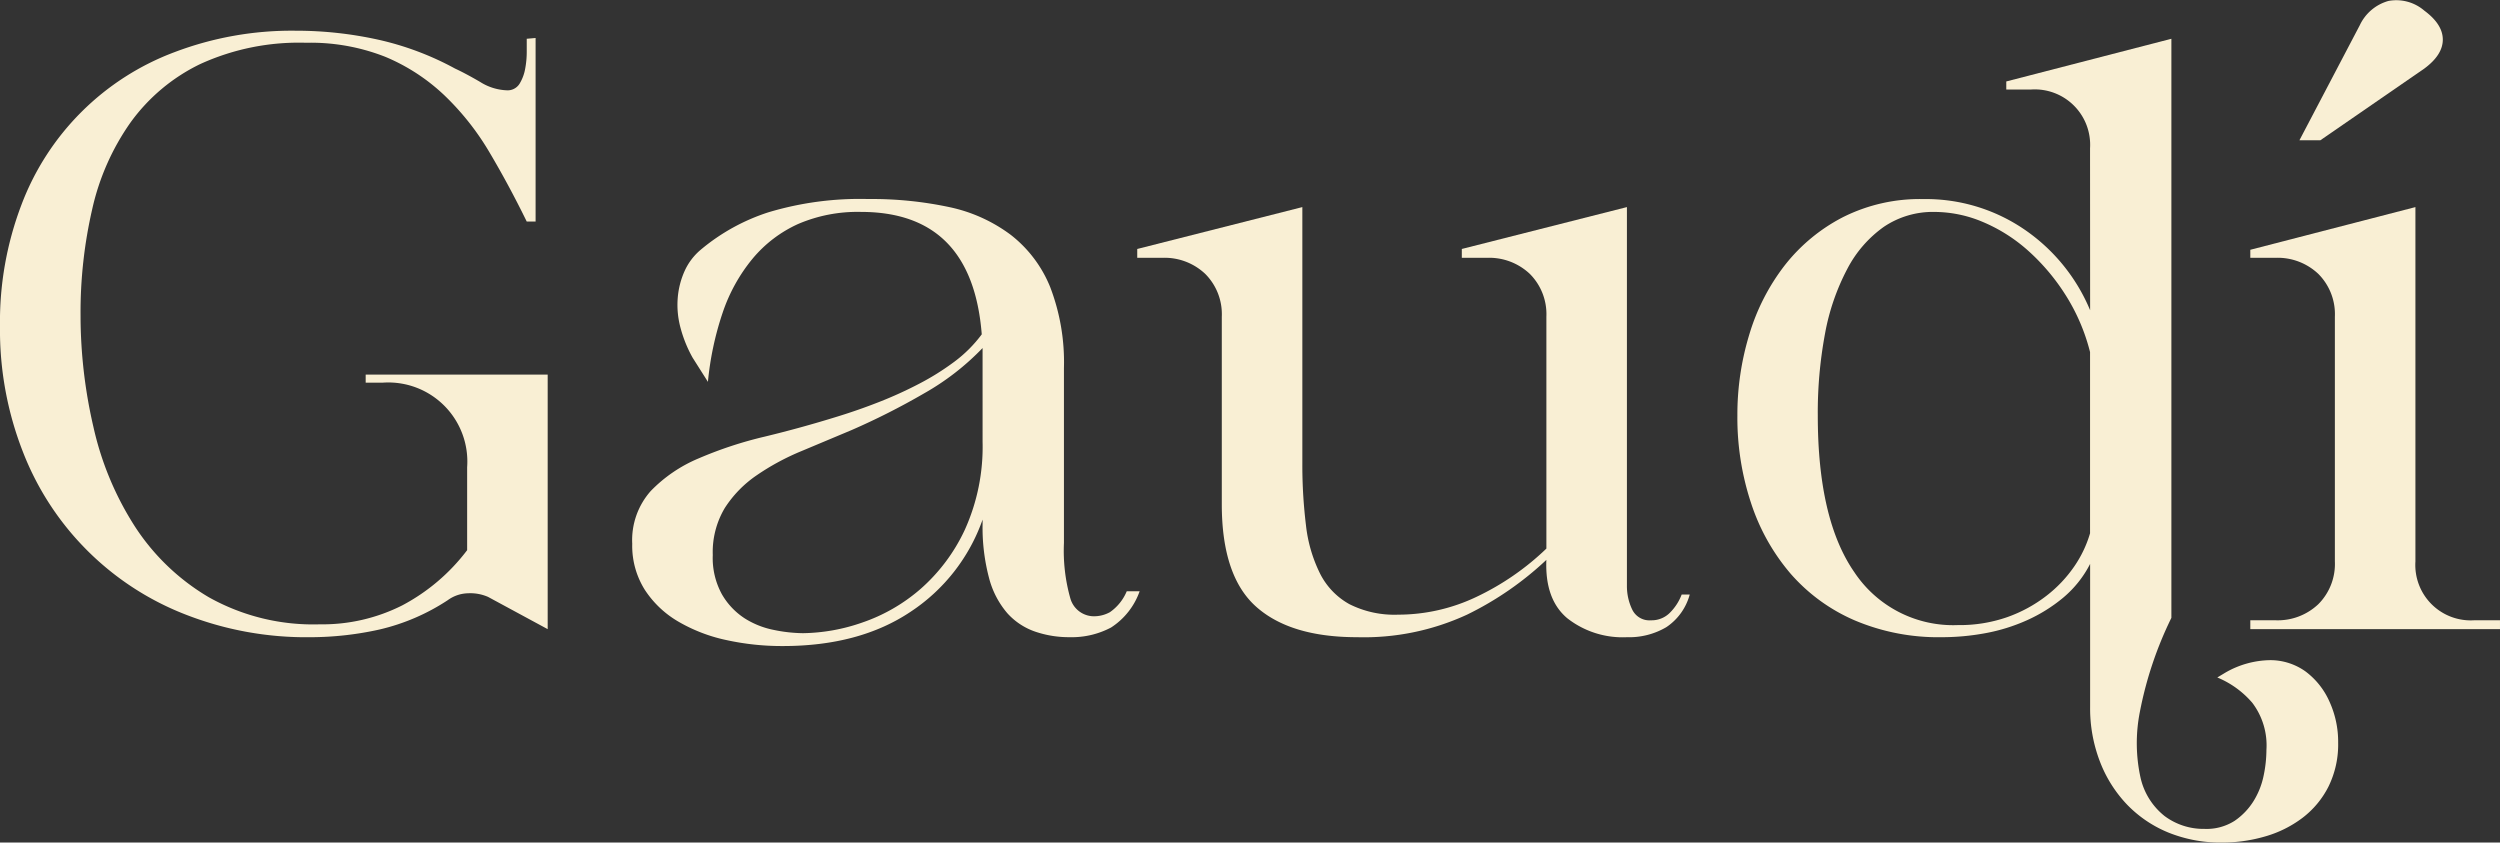
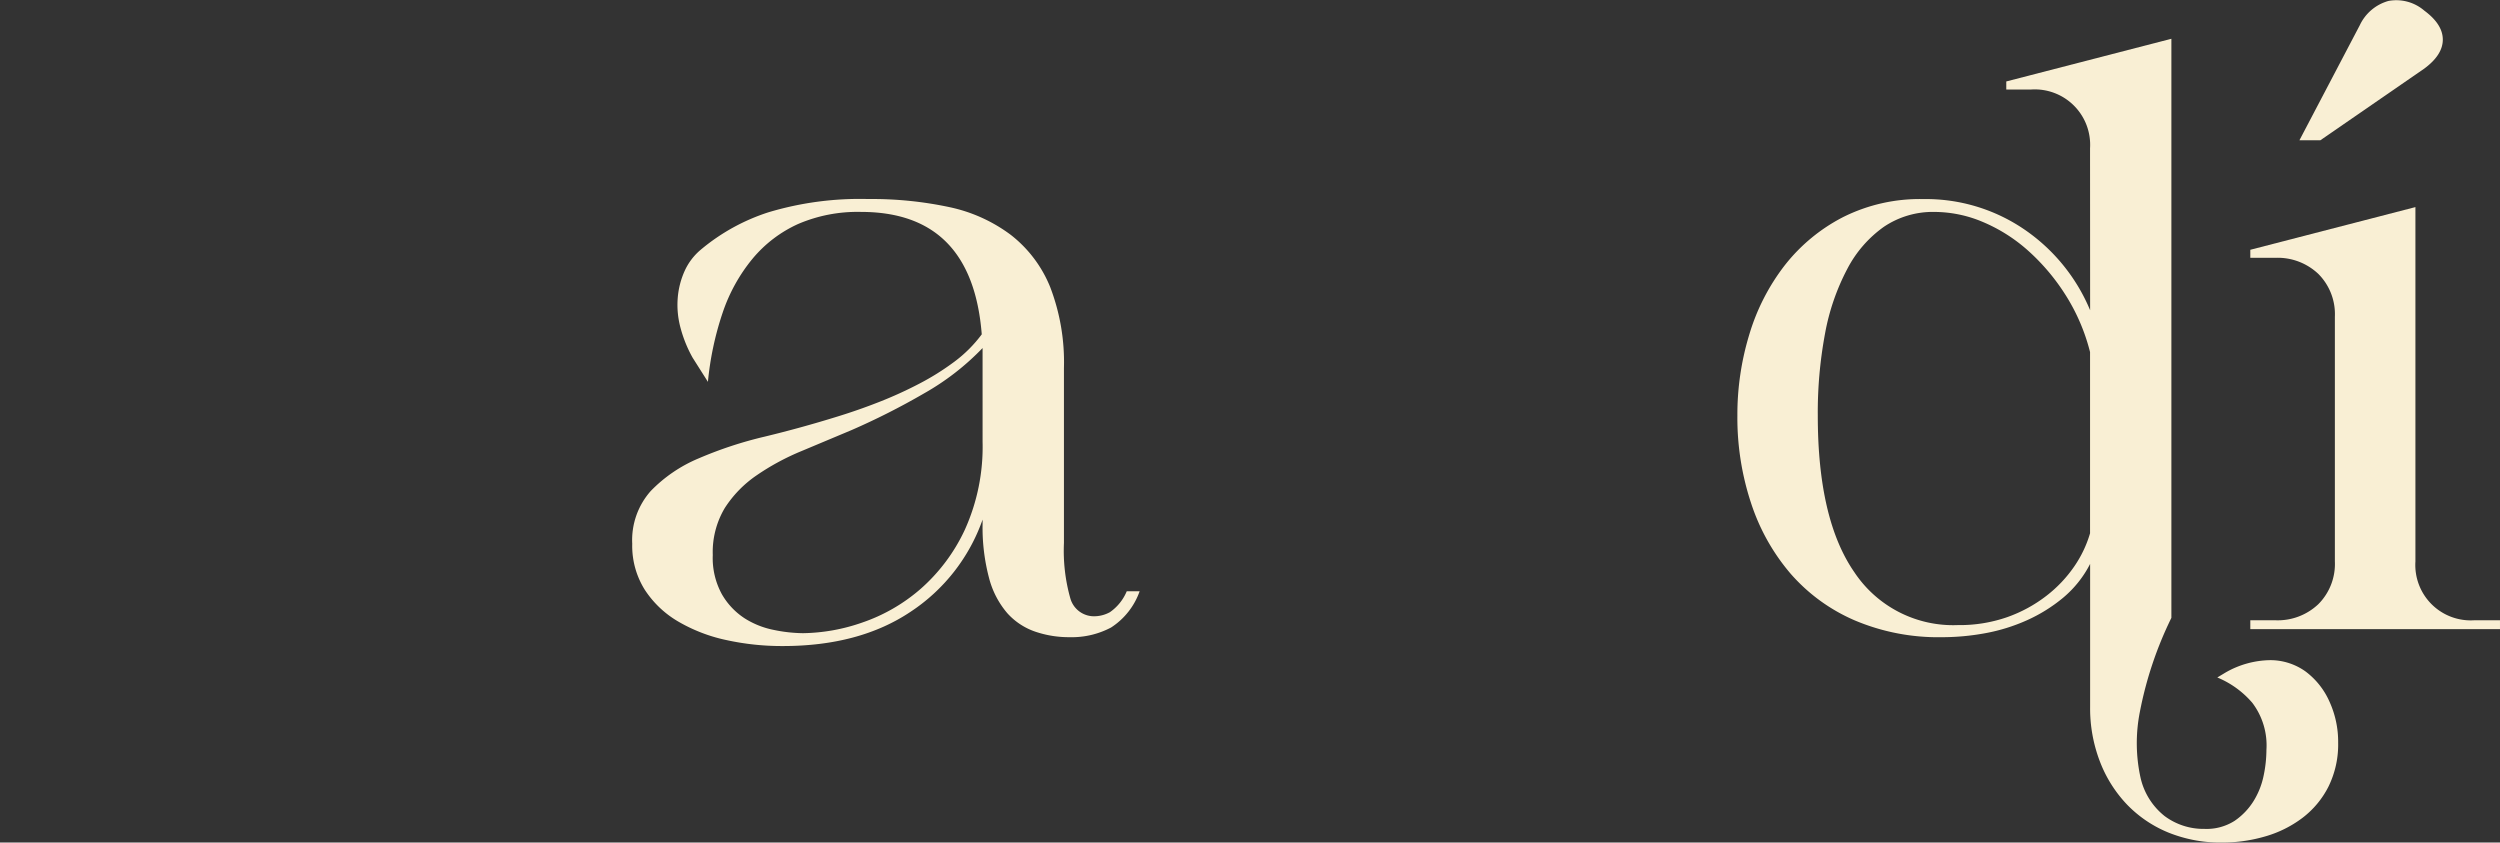
<svg xmlns="http://www.w3.org/2000/svg" id="logo-gaudi" width="325.695" height="109.768" viewBox="0 0 325.695 109.768">
  <rect x="0" y="0" width="325.695" height="109.768" fill="#333333" stroke="none" />
  <defs>
    <clipPath id="clip-path">
      <rect id="Retângulo_832" data-name="Retângulo 832" width="325.695" height="109.768" fill="#f9efd4" />
    </clipPath>
  </defs>
  <g id="Grupo_2186" data-name="Grupo 2186" clip-path="url(#clip-path)">
-     <path id="Caminho_7142" data-name="Caminho 7142" d="M58.341,106.321a27.432,27.432,0,0,1-8.919,3.83,41.762,41.762,0,0,1-9.024,1,43.148,43.148,0,0,1-16.316-2.991A37.13,37.13,0,0,1,2.991,87.014,43.55,43.55,0,0,1,0,70.645a42.877,42.877,0,0,1,2.78-15.792A34.081,34.081,0,0,1,22.77,34.918a43.018,43.018,0,0,1,15.739-2.781,49.713,49.713,0,0,1,10.7,1.154,38.281,38.281,0,0,1,10.073,3.777q1.362.63,3.253,1.731A6.986,6.986,0,0,0,66,39.9a1.831,1.831,0,0,0,1.679-.839,5.629,5.629,0,0,0,.735-1.941,11.8,11.8,0,0,0,.21-2.2V33.186l1.154-.1V57H68.624q-2.309-4.722-4.827-8.971a34.591,34.591,0,0,0-5.876-7.45,25.4,25.4,0,0,0-7.712-5.036,26.519,26.519,0,0,0-10.335-1.836,30.9,30.9,0,0,0-13.8,2.78A24.15,24.15,0,0,0,17,44.1a31.521,31.521,0,0,0-4.984,11.28,59.986,59.986,0,0,0-1.521,13.8,64.329,64.329,0,0,0,1.679,14.585,40.092,40.092,0,0,0,5.4,12.958,29,29,0,0,0,9.653,9.234,27.808,27.808,0,0,0,14.428,3.515A23.085,23.085,0,0,0,52.412,107a25.578,25.578,0,0,0,8.447-7.188V89.008A10.3,10.3,0,0,0,49.841,77.99h-2.2V76.941H71.352V110.1l-7.765-4.2a5.784,5.784,0,0,0-2.623-.472,4.649,4.649,0,0,0-2.623.892" transform="translate(-0.001 -28.136)" fill="#f9efd4" />
    <path id="Caminho_7143" data-name="Caminho 7143" d="M717.787,253.075a22.792,22.792,0,0,0,.84,7.24,3.2,3.2,0,0,0,3.253,2.308,4.291,4.291,0,0,0,1.889-.525,6.219,6.219,0,0,0,2.2-2.728h1.679a9.285,9.285,0,0,1-3.725,4.722,10.927,10.927,0,0,1-5.4,1.259,13.587,13.587,0,0,1-4.512-.734,8.668,8.668,0,0,1-3.62-2.413,11.434,11.434,0,0,1-2.361-4.564,25.635,25.635,0,0,1-.84-7.083v-.525a23.856,23.856,0,0,1-9.391,12.014q-6.665,4.459-16.631,4.459a33.769,33.769,0,0,1-7.4-.787,21.113,21.113,0,0,1-6.243-2.413,13.009,13.009,0,0,1-4.354-4.145,10.772,10.772,0,0,1-1.626-5.981,9.633,9.633,0,0,1,2.413-6.873,18.74,18.74,0,0,1,6.243-4.25,51.88,51.88,0,0,1,8.6-2.833q4.773-1.153,9.5-2.623,2.727-.839,5.4-1.889a53.093,53.093,0,0,0,5.194-2.361,33.373,33.373,0,0,0,4.617-2.886,17.263,17.263,0,0,0,3.568-3.568q-1.259-15.948-15.739-15.949a19.636,19.636,0,0,0-8.184,1.574,16.644,16.644,0,0,0-5.928,4.512,22.125,22.125,0,0,0-3.882,6.978,39.908,39.908,0,0,0-1.941,9.076l-1.994-3.148a16.7,16.7,0,0,1-1.574-3.882,11.408,11.408,0,0,1-.367-3.882,10.611,10.611,0,0,1,.892-3.515,7.8,7.8,0,0,1,2.1-2.78A26.219,26.219,0,0,1,679.279,210a41.385,41.385,0,0,1,13.011-1.731,48.34,48.34,0,0,1,10.545,1.049,20.374,20.374,0,0,1,8.027,3.62,16.381,16.381,0,0,1,5.141,6.82,27.334,27.334,0,0,1,1.784,10.545Zm-10.6-13.221V227.682a33.168,33.168,0,0,1-7.66,5.929,91.971,91.971,0,0,1-9.443,4.774l-6.505,2.728a31.676,31.676,0,0,0-5.823,3.148,14.965,14.965,0,0,0-4.145,4.249,11.2,11.2,0,0,0-1.574,6.138,9.807,9.807,0,0,0,1.206,5.141,9.255,9.255,0,0,0,2.938,3.1,11.1,11.1,0,0,0,3.83,1.521,19.536,19.536,0,0,0,3.777.42,24.332,24.332,0,0,0,7.66-1.364,22.821,22.821,0,0,0,7.607-4.354,23.363,23.363,0,0,0,5.824-7.765,26.2,26.2,0,0,0,2.308-11.49" transform="translate(-579.179 -182.34)" fill="#f9efd4" />
-     <path id="Caminho_7144" data-name="Caminho 7144" d="M1189.947,223.307v-1.154l21.51-5.456v33.262a64.565,64.565,0,0,0,.472,8.184,18.756,18.756,0,0,0,1.836,6.3,9.358,9.358,0,0,0,3.83,3.987,13.027,13.027,0,0,0,6.348,1.364,23.751,23.751,0,0,0,10.178-2.309,34.355,34.355,0,0,0,9.129-6.3V230.967a7.422,7.422,0,0,0-2.151-5.561,7.7,7.7,0,0,0-5.614-2.1h-3.253v-1.154l21.51-5.456v49.316a7.02,7.02,0,0,0,.682,3.1,2.492,2.492,0,0,0,2.466,1.417,3.348,3.348,0,0,0,2.466-1,6.706,6.706,0,0,0,1.521-2.361h1.049a7.455,7.455,0,0,1-3.043,4.25,9.528,9.528,0,0,1-5.142,1.312,11.682,11.682,0,0,1-7.765-2.466q-2.938-2.464-2.728-7.607a41.687,41.687,0,0,1-10.335,7.135,32,32,0,0,1-14.323,2.938q-8.711,0-13.168-3.987t-4.459-13.326V230.967a7.423,7.423,0,0,0-2.151-5.561,7.7,7.7,0,0,0-5.614-2.1Z" transform="translate(-1041.79 -189.717)" fill="#f9efd4" />
    <path id="Caminho_7145" data-name="Caminho 7145" d="M1863.754,54.835a7.215,7.215,0,0,0-7.66-7.66h-3.253V46.126l21.51-5.561v75.443a48.57,48.57,0,0,0-4.092,12.172,20.98,20.98,0,0,0,.052,8.552,8.866,8.866,0,0,0,3.148,5.089,8.473,8.473,0,0,0,5.194,1.679,6.8,6.8,0,0,0,3.935-1.049,8.66,8.66,0,0,0,2.466-2.571,10.112,10.112,0,0,0,1.312-3.305,16.745,16.745,0,0,0,.367-3.358,9.191,9.191,0,0,0-1.836-6.138,12.1,12.1,0,0,0-4.564-3.305l1.049-.63a11.977,11.977,0,0,1,5.824-1.626,7.891,7.891,0,0,1,4.617,1.469,9.872,9.872,0,0,1,3.1,3.882,12.591,12.591,0,0,1,1.154,5.4,12.414,12.414,0,0,1-1.259,5.719,11.789,11.789,0,0,1-3.41,4.092,14.835,14.835,0,0,1-4.879,2.413,19.971,19.971,0,0,1-5.561.787,18.118,18.118,0,0,1-7.03-1.312,15.767,15.767,0,0,1-5.4-3.672,16.792,16.792,0,0,1-3.515-5.614,19.311,19.311,0,0,1-1.259-7.03V108.978a14.1,14.1,0,0,1-3.515,4.407,20.506,20.506,0,0,1-4.722,2.938,23.674,23.674,0,0,1-5.4,1.679,31.1,31.1,0,0,1-5.666.525,27.893,27.893,0,0,1-11.385-2.2,23.3,23.3,0,0,1-8.342-6.086,27.006,27.006,0,0,1-5.141-9.181,35.417,35.417,0,0,1-1.784-11.385,35.837,35.837,0,0,1,1.574-10.65,27.6,27.6,0,0,1,4.617-8.971,23.035,23.035,0,0,1,7.555-6.243,22.312,22.312,0,0,1,10.493-2.361,22.739,22.739,0,0,1,13.116,3.935,23.844,23.844,0,0,1,8.6,10.545ZM1843.5,63.124a11.412,11.412,0,0,0-6.61,1.941,15.48,15.48,0,0,0-4.775,5.509,29.225,29.225,0,0,0-2.885,8.394,55.9,55.9,0,0,0-.945,10.7q0,13.536,4.774,20.408a15.461,15.461,0,0,0,13.483,6.873A18.773,18.773,0,0,0,1853,115.9a18.25,18.25,0,0,0,5.089-2.78,16.92,16.92,0,0,0,3.62-3.83,15.092,15.092,0,0,0,2.046-4.3V81.382a25.468,25.468,0,0,0-3.2-7.45,27.368,27.368,0,0,0-4.879-5.771,21.144,21.144,0,0,0-5.876-3.725,16.27,16.27,0,0,0-6.3-1.312" transform="translate(-1591.467 -35.514)" fill="#f9efd4" />
    <path id="Caminho_7146" data-name="Caminho 7146" d="M2376.129,73.148a7.215,7.215,0,0,0,7.66,7.66h3.357v1.154h-32.528V80.808h3.252a7.694,7.694,0,0,0,5.614-2.1,7.421,7.421,0,0,0,2.151-5.561V41.25a7.423,7.423,0,0,0-2.151-5.561,7.7,7.7,0,0,0-5.614-2.1h-3.252V32.541l21.51-5.561Zm-12.381-54.877h-2.729l7.87-15a5.872,5.872,0,0,1,3.725-3.148,5.6,5.6,0,0,1,4.669,1.259q2.412,1.785,2.413,3.777t-2.413,3.777Z" transform="translate(-2061.452 0)" fill="#f9efd4" />
  </g>
</svg>